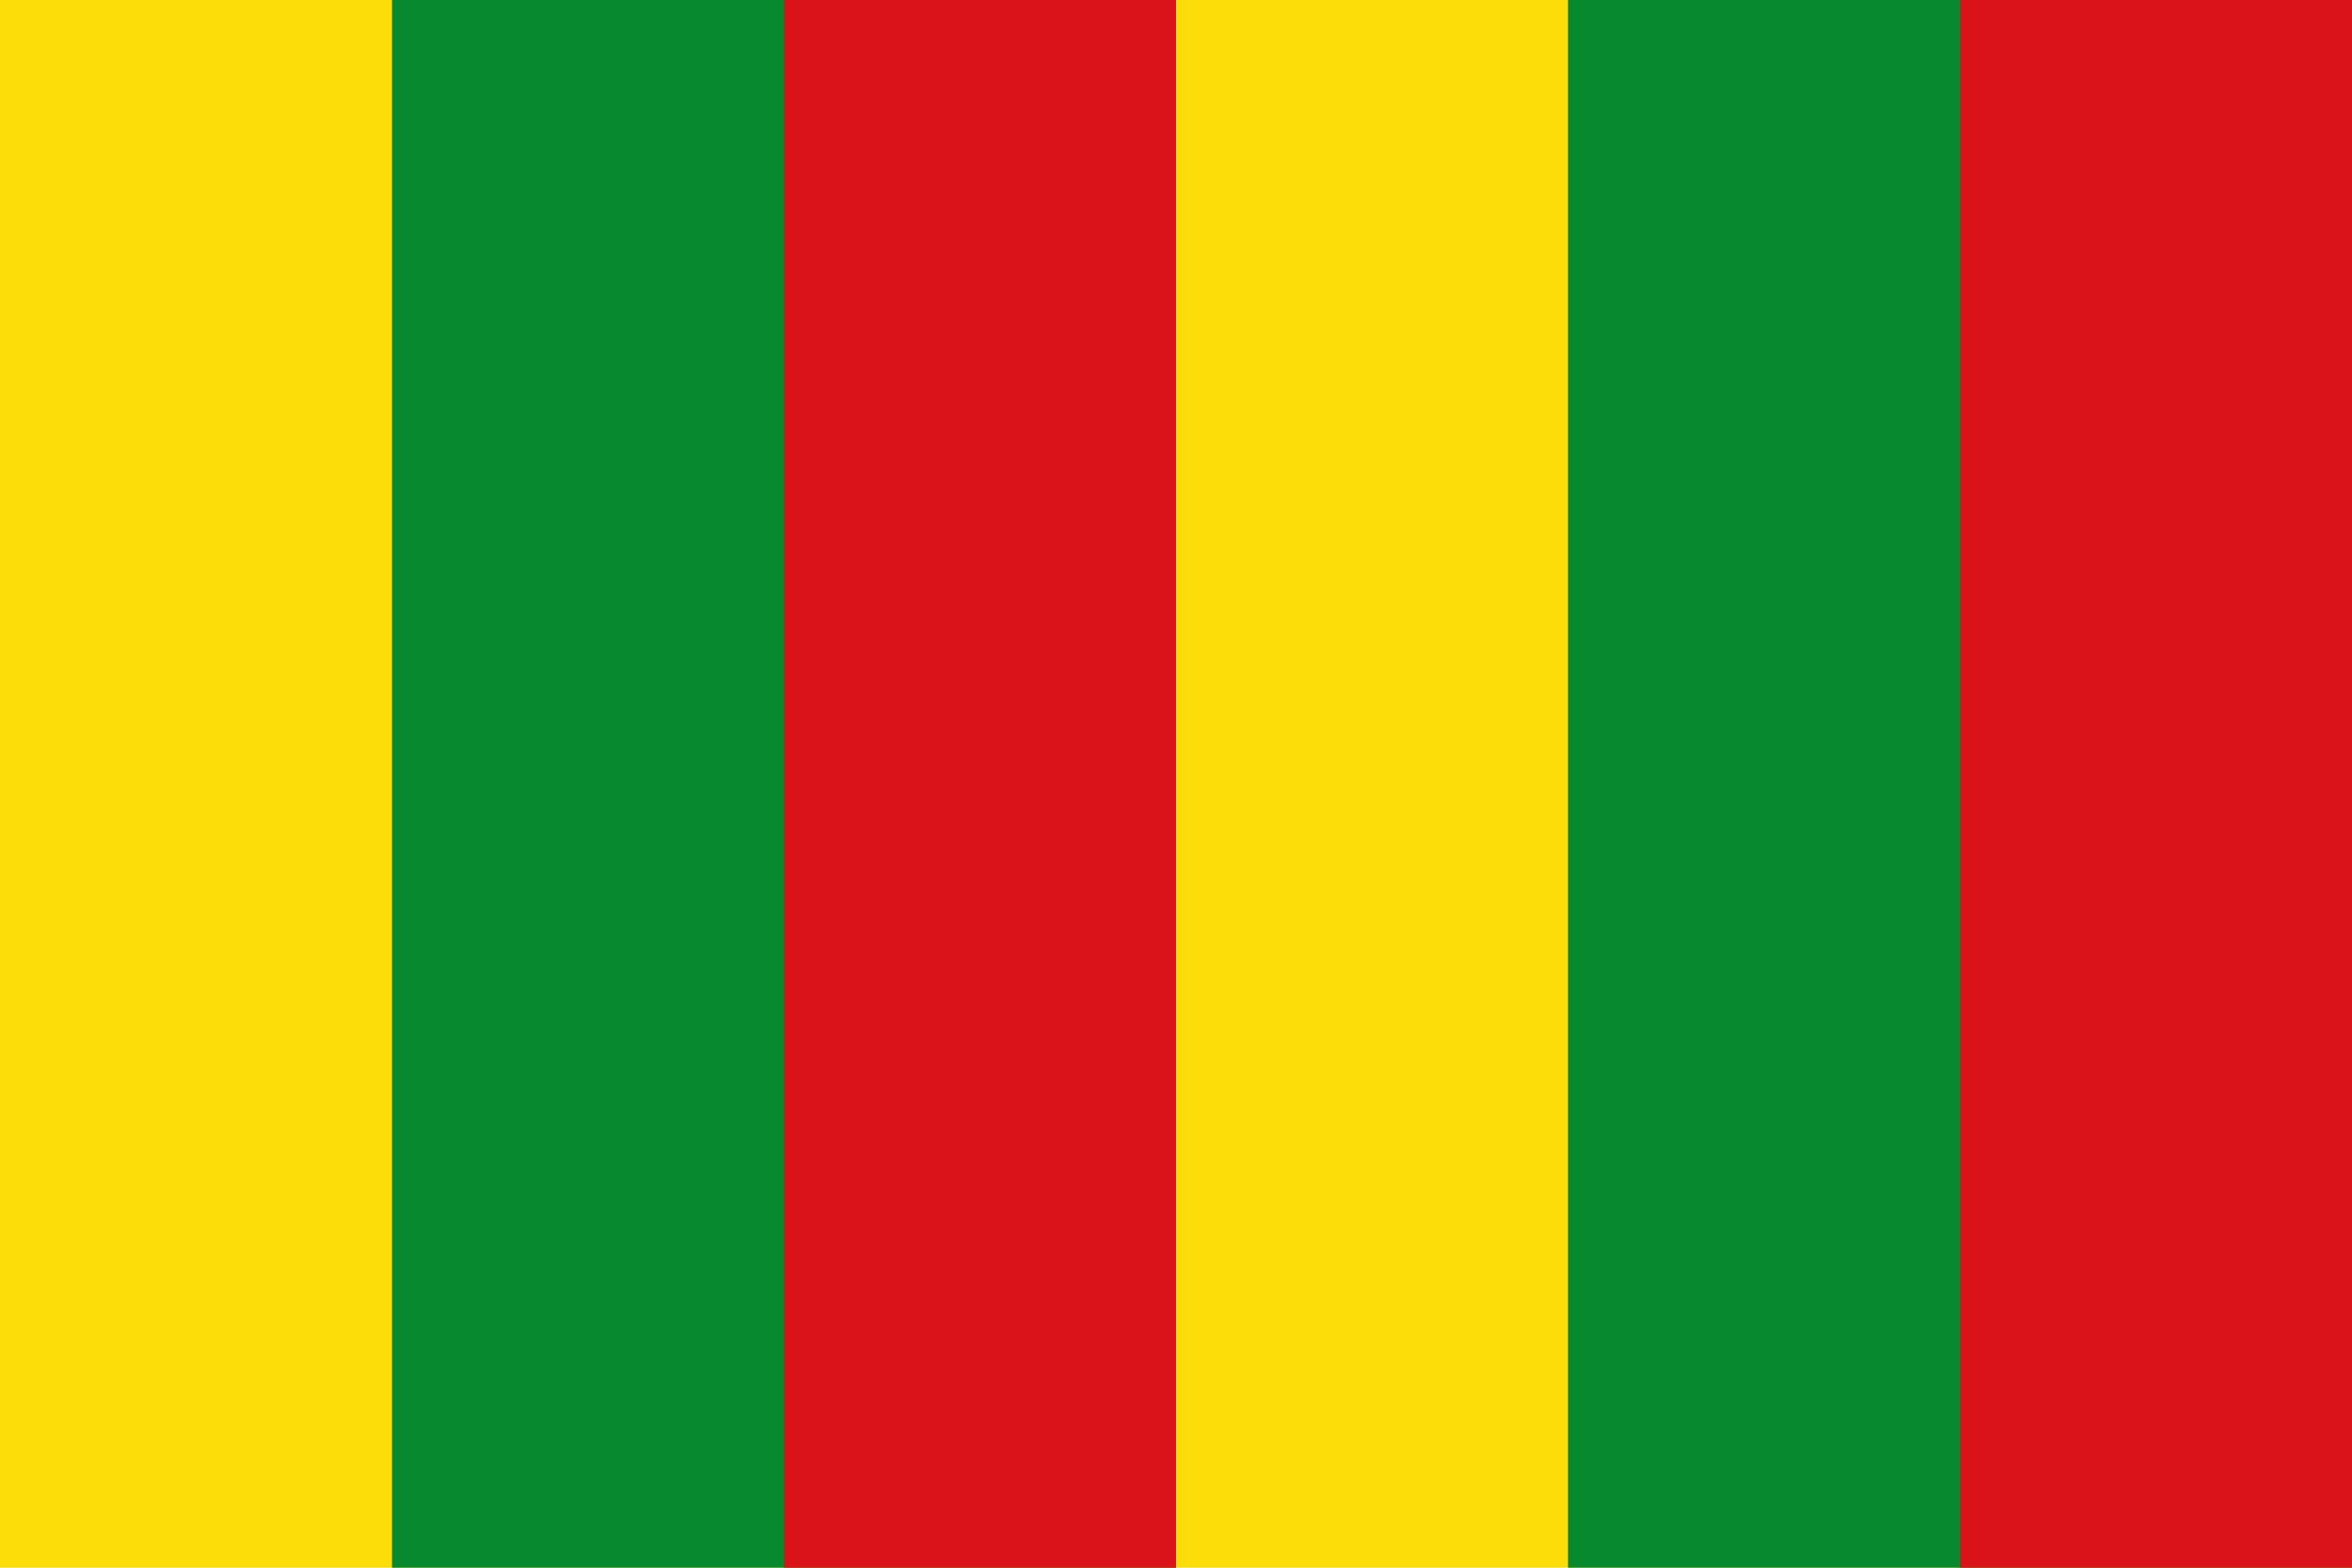
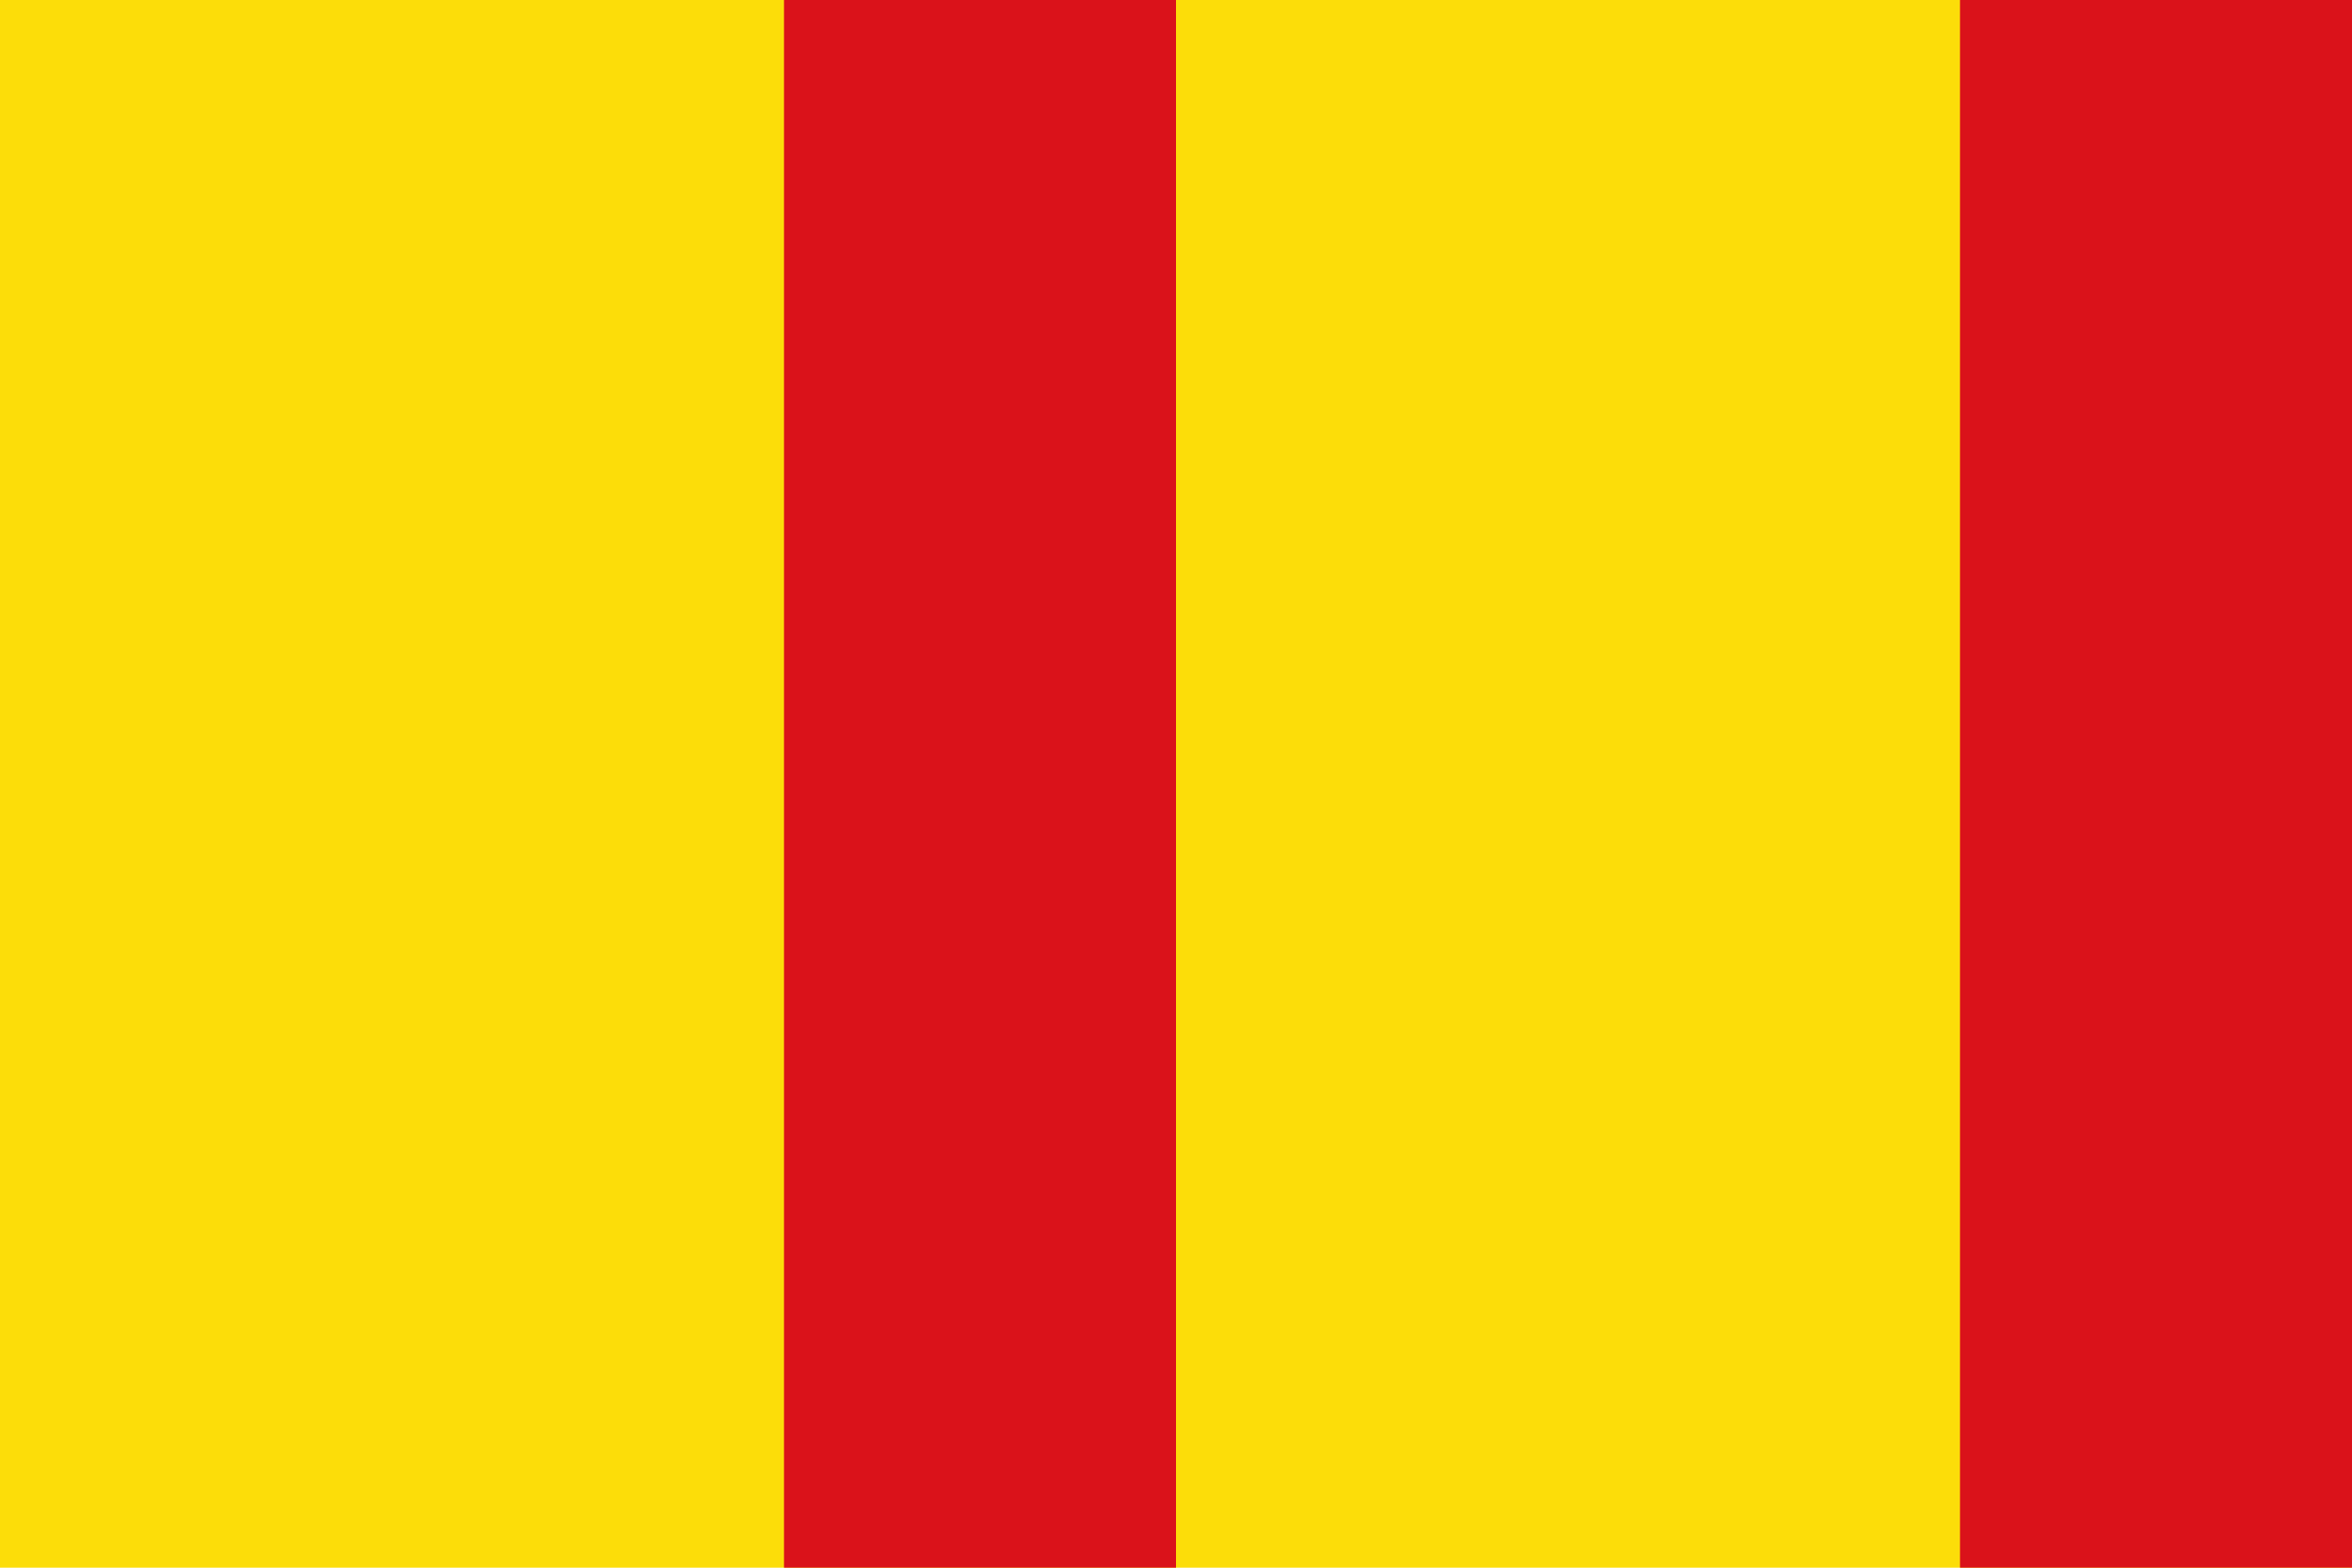
<svg xmlns="http://www.w3.org/2000/svg" width="3000" height="2000">
  <path fill="#fcdd09" d="M0-0h3000V2000H0Z" />
-   <path fill="#078930" d="M500-0V2000h1000V-0Zm1500 0V2000h1000V-0Z" />
  <path fill="#da121a" d="M1000-0h500v2000h-500zm1500 0h500v2000h-500z" />
</svg>